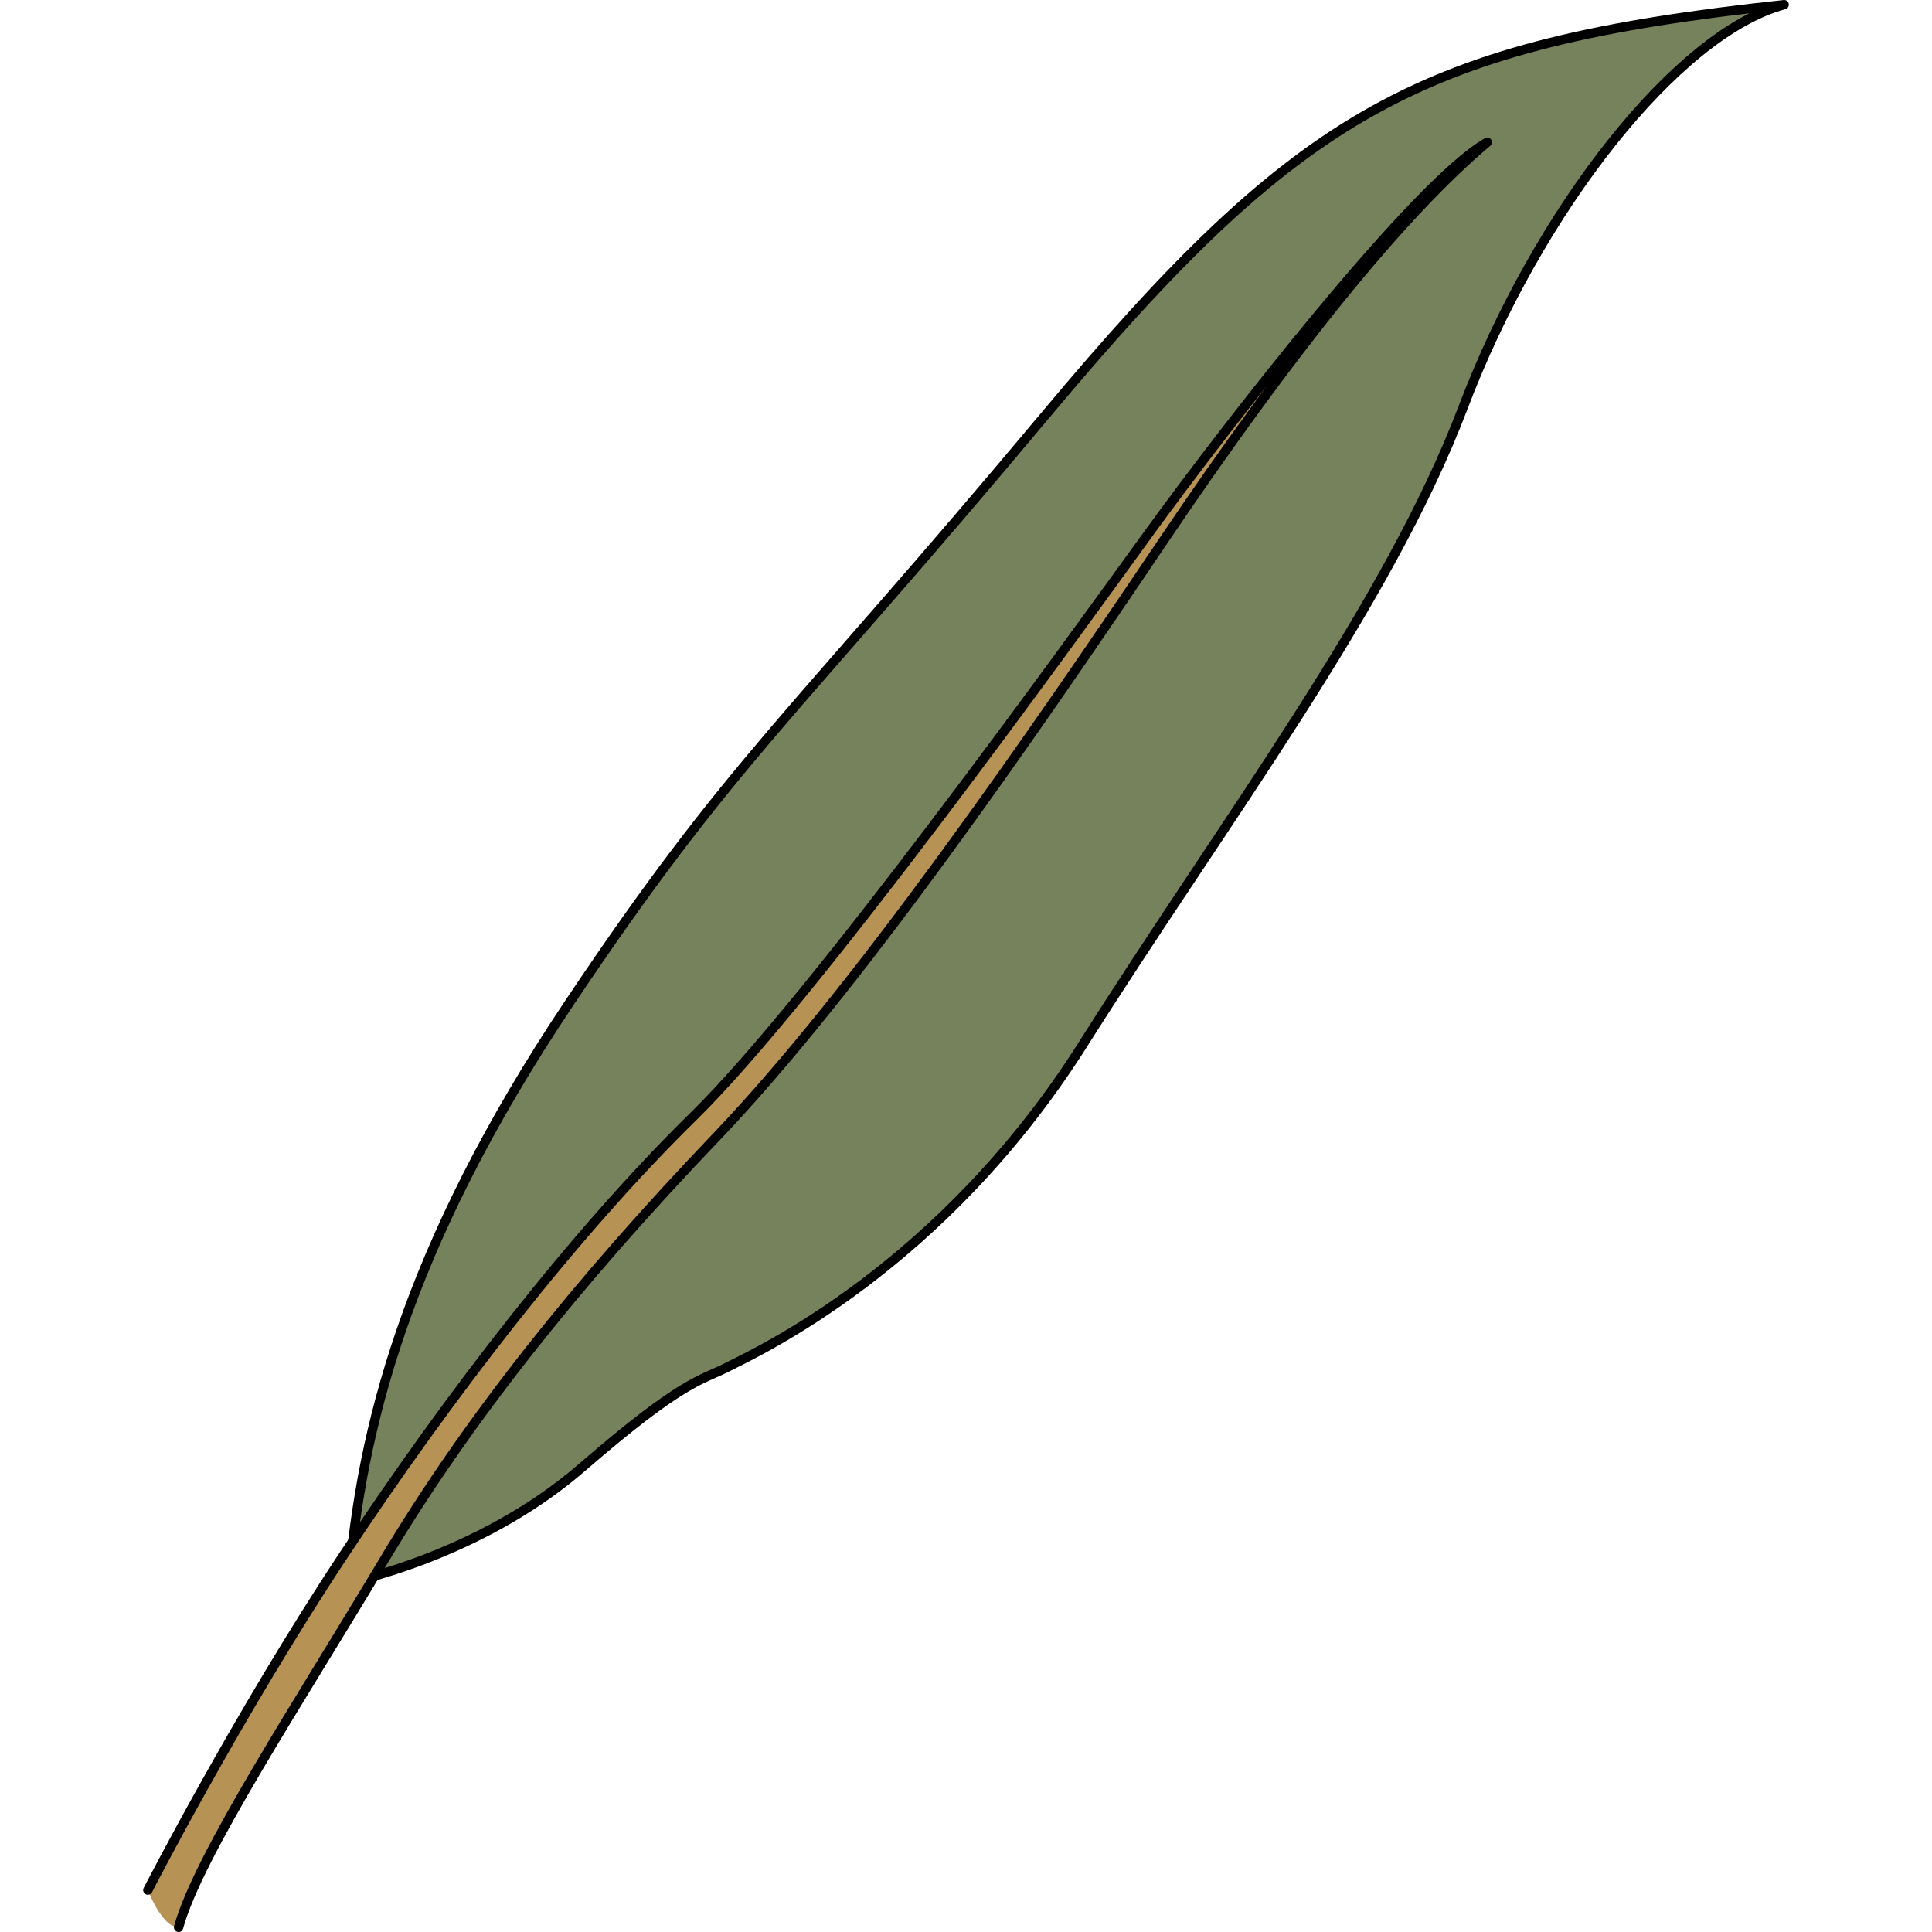
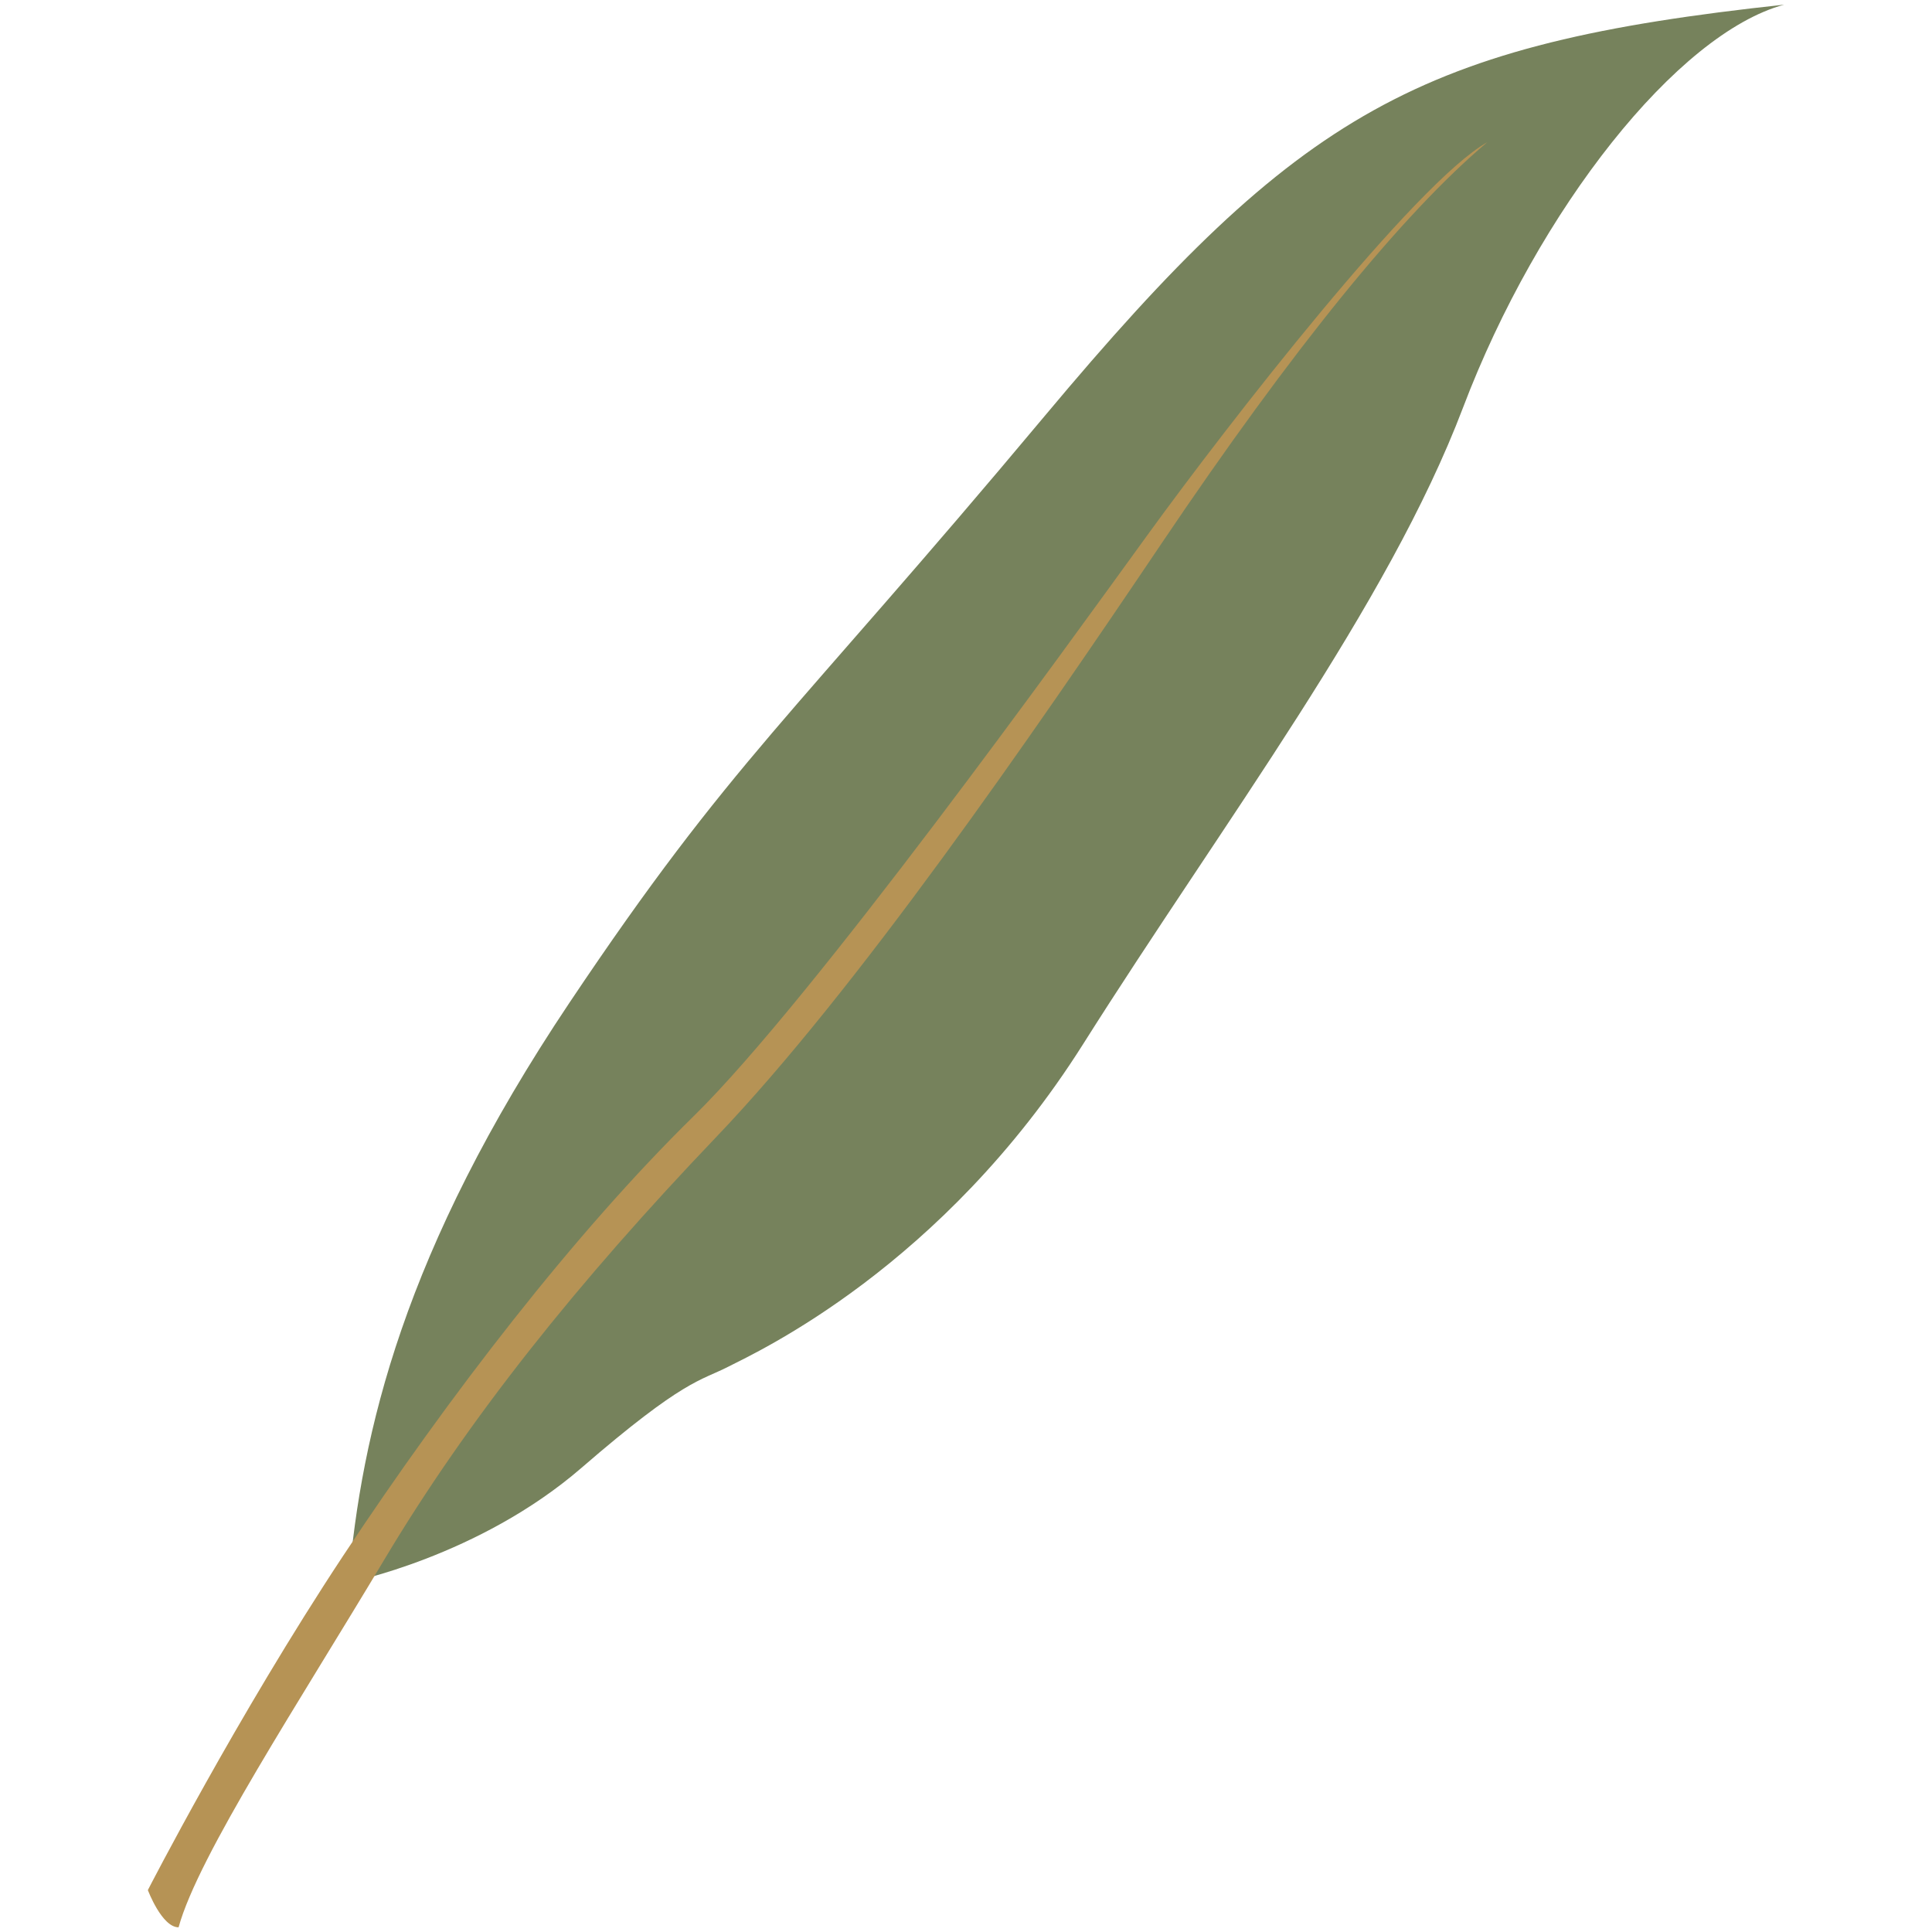
<svg xmlns="http://www.w3.org/2000/svg" version="1.1" id="Layer_1" width="800px" height="800px" viewBox="0 0 175.92 206.533" enable-background="new 0 0 175.92 206.533" xml:space="preserve">
  <g>
    <path fill="#76825C" d="M21.953,169.171c0,0,13.92-2.755,24.902-12.256s12.707-9.281,15.721-10.827   c3.016-1.546,22.826-10.606,37.902-34.468c15.074-23.861,32.566-46.841,40.617-68.051c8.051-21.211,22.91-39.977,34.324-43.069   c-38.979,4.197-51.684,11.253-79.031,43.952c-27.352,32.701-33.383,36.701-50.826,62.751   C27.83,133.688,23.324,153.146,21.953,169.171z" />
-     <path fill="none" stroke="#000000" stroke-linecap="round" stroke-linejoin="round" stroke-miterlimit="10" d="M21.953,169.171   c0,0,13.92-2.755,24.902-12.256s12.707-9.281,15.721-10.827c3.016-1.546,22.826-10.606,37.902-34.468   c15.074-23.861,32.566-46.841,40.617-68.051c8.051-21.211,22.91-39.977,34.324-43.069c-38.979,4.197-51.684,11.253-79.031,43.952   c-27.352,32.701-33.383,36.701-50.826,62.751C27.83,133.688,23.324,153.146,21.953,169.171z" />
    <path fill="#B69355" d="M0.5,202.052c0,0,1.492,3.981,3.285,3.981c2.088-7.655,13.004-24.248,21.959-39.254   c8.953-15.006,20.611-29.631,35.535-45.249s33.541-42.588,47.57-63.413s25.785-35.29,34.832-42.911   c-7.67,4.324-27.668,30.049-36.324,41.992s-35.779,49.635-48.506,62.118s-26.141,29.861-37.482,47.011   C10.029,183.478,0.5,202.052,0.5,202.052z" />
-     <path fill="none" stroke="#000000" stroke-linecap="round" stroke-linejoin="round" stroke-miterlimit="10" d="M3.785,206.033   c2.088-7.655,13.004-24.248,21.959-39.254c8.953-15.006,20.611-29.631,35.535-45.249s33.541-42.588,47.57-63.413   s25.785-35.29,34.832-42.911c-7.67,4.324-27.668,30.049-36.324,41.992s-35.779,49.635-48.506,62.118s-26.141,29.861-37.482,47.011   C10.029,183.478,0.5,202.052,0.5,202.052" />
  </g>
</svg>